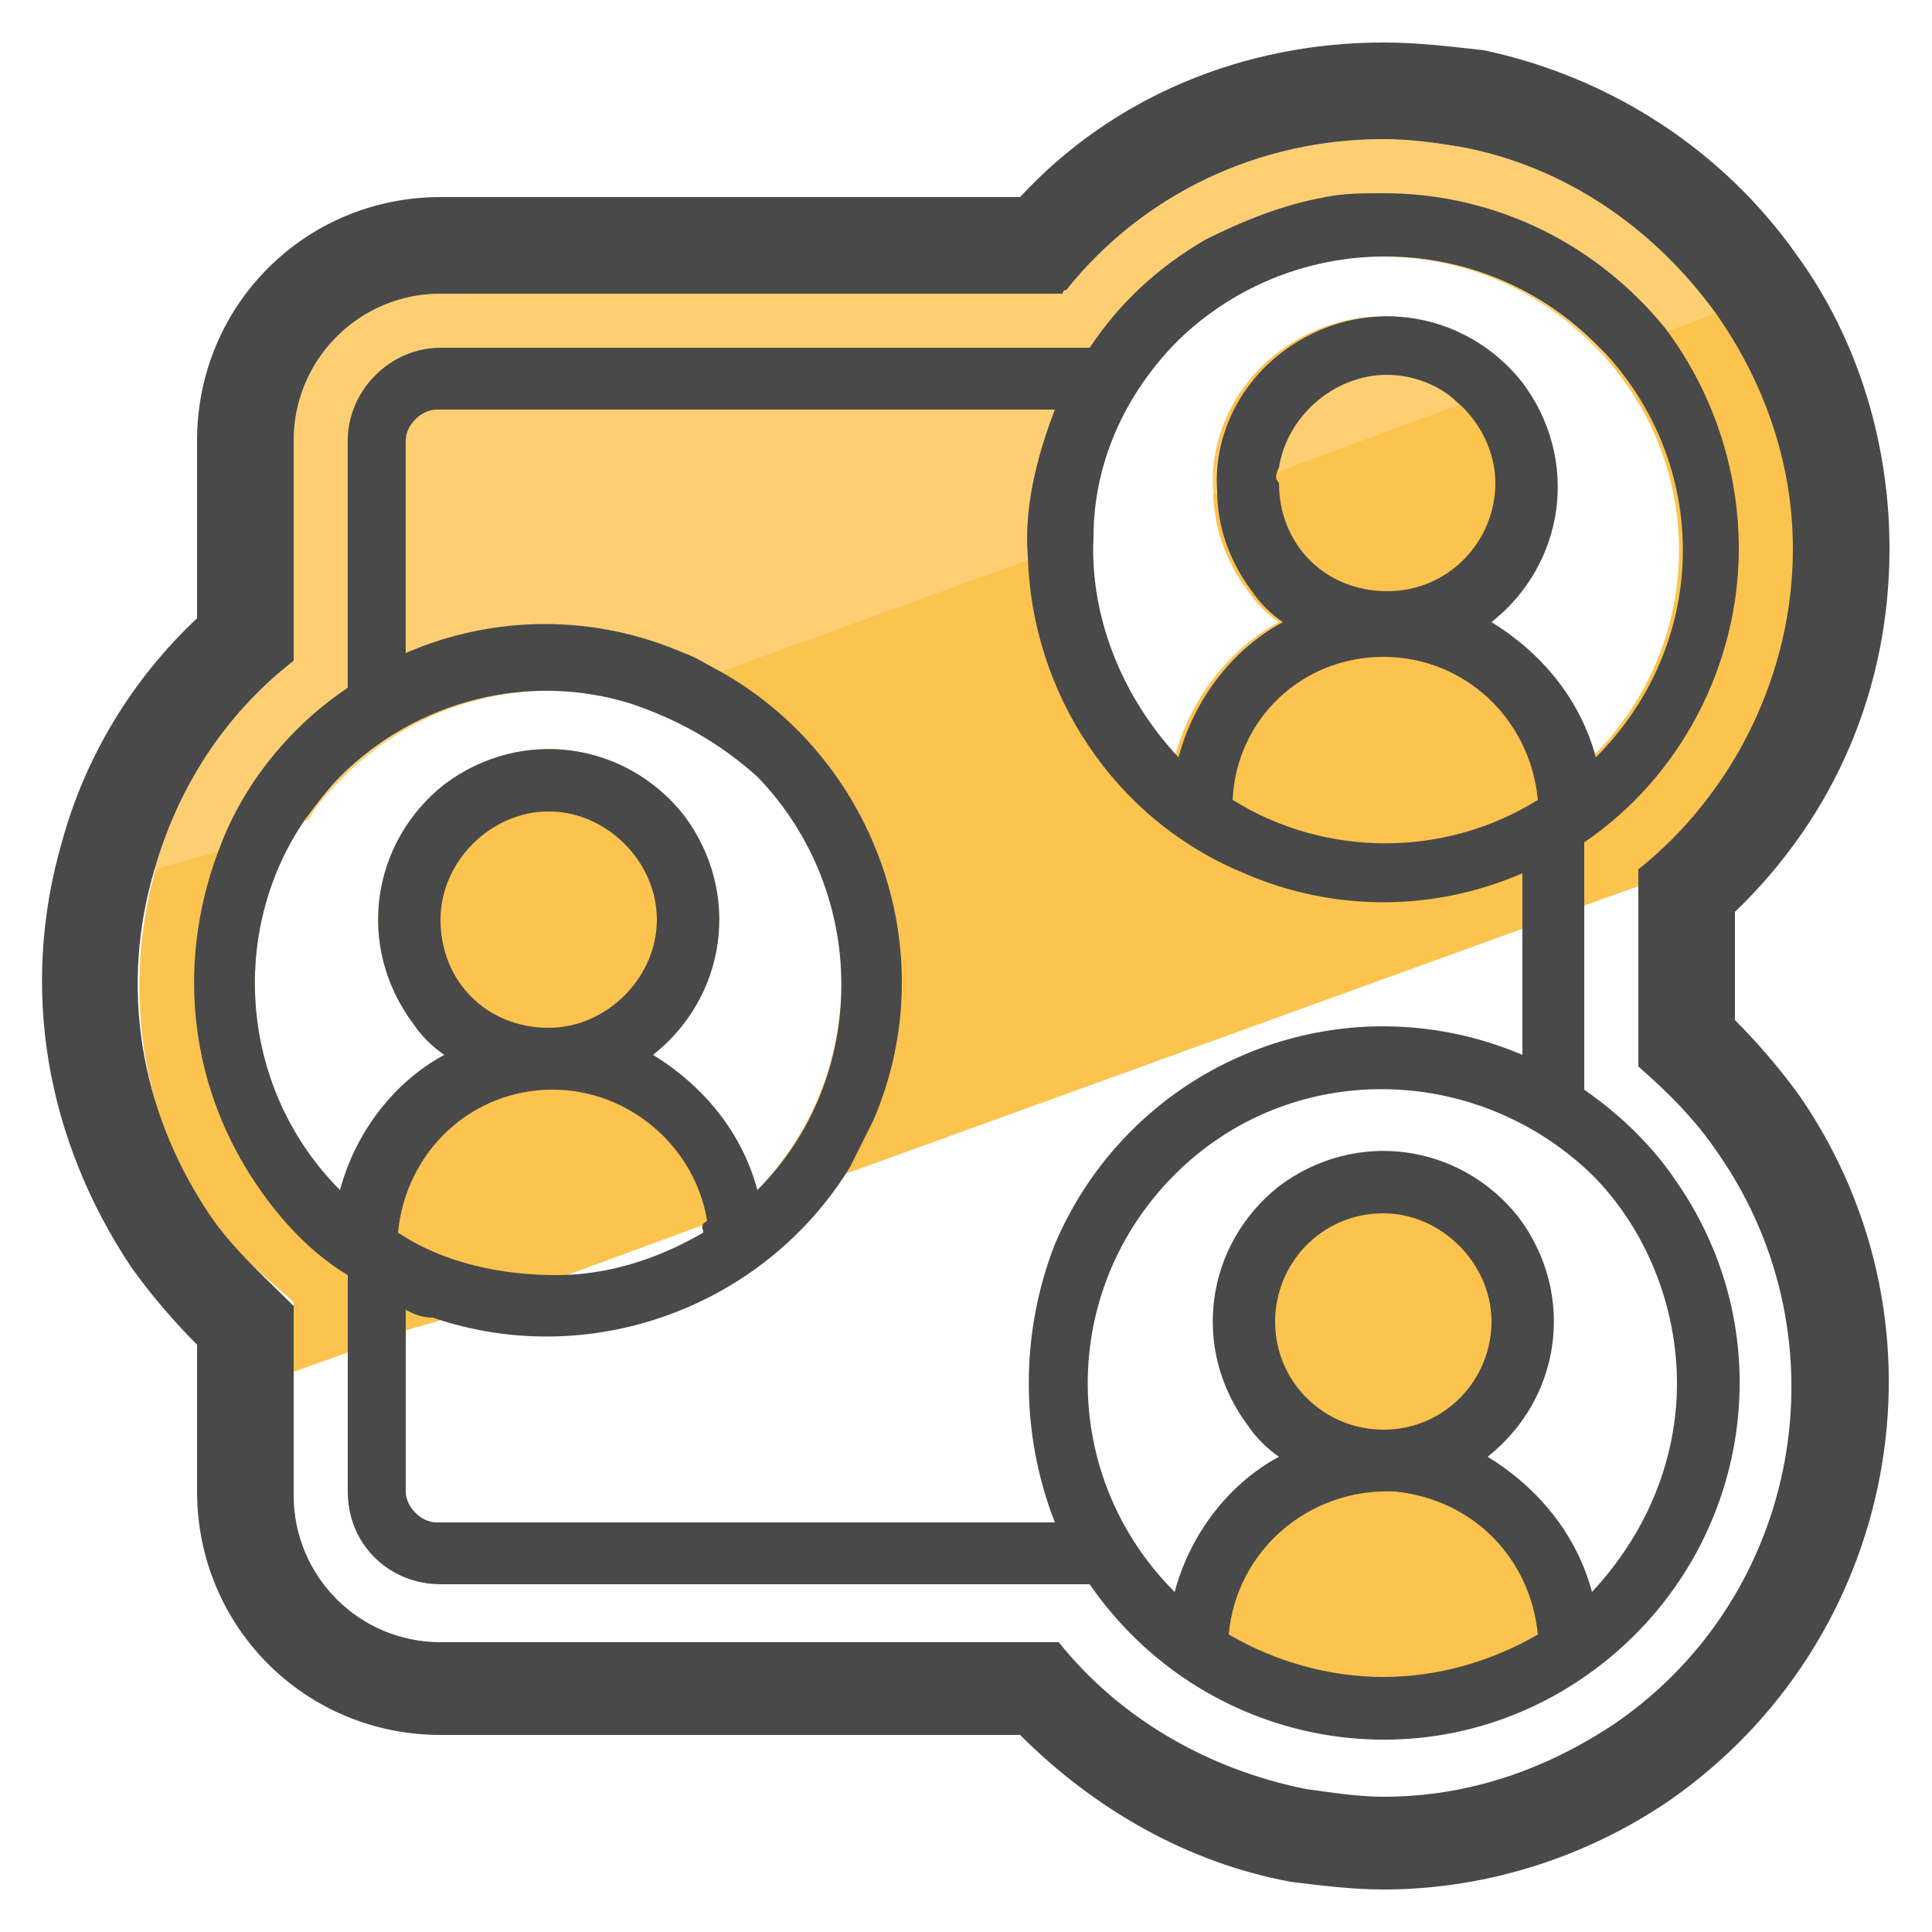
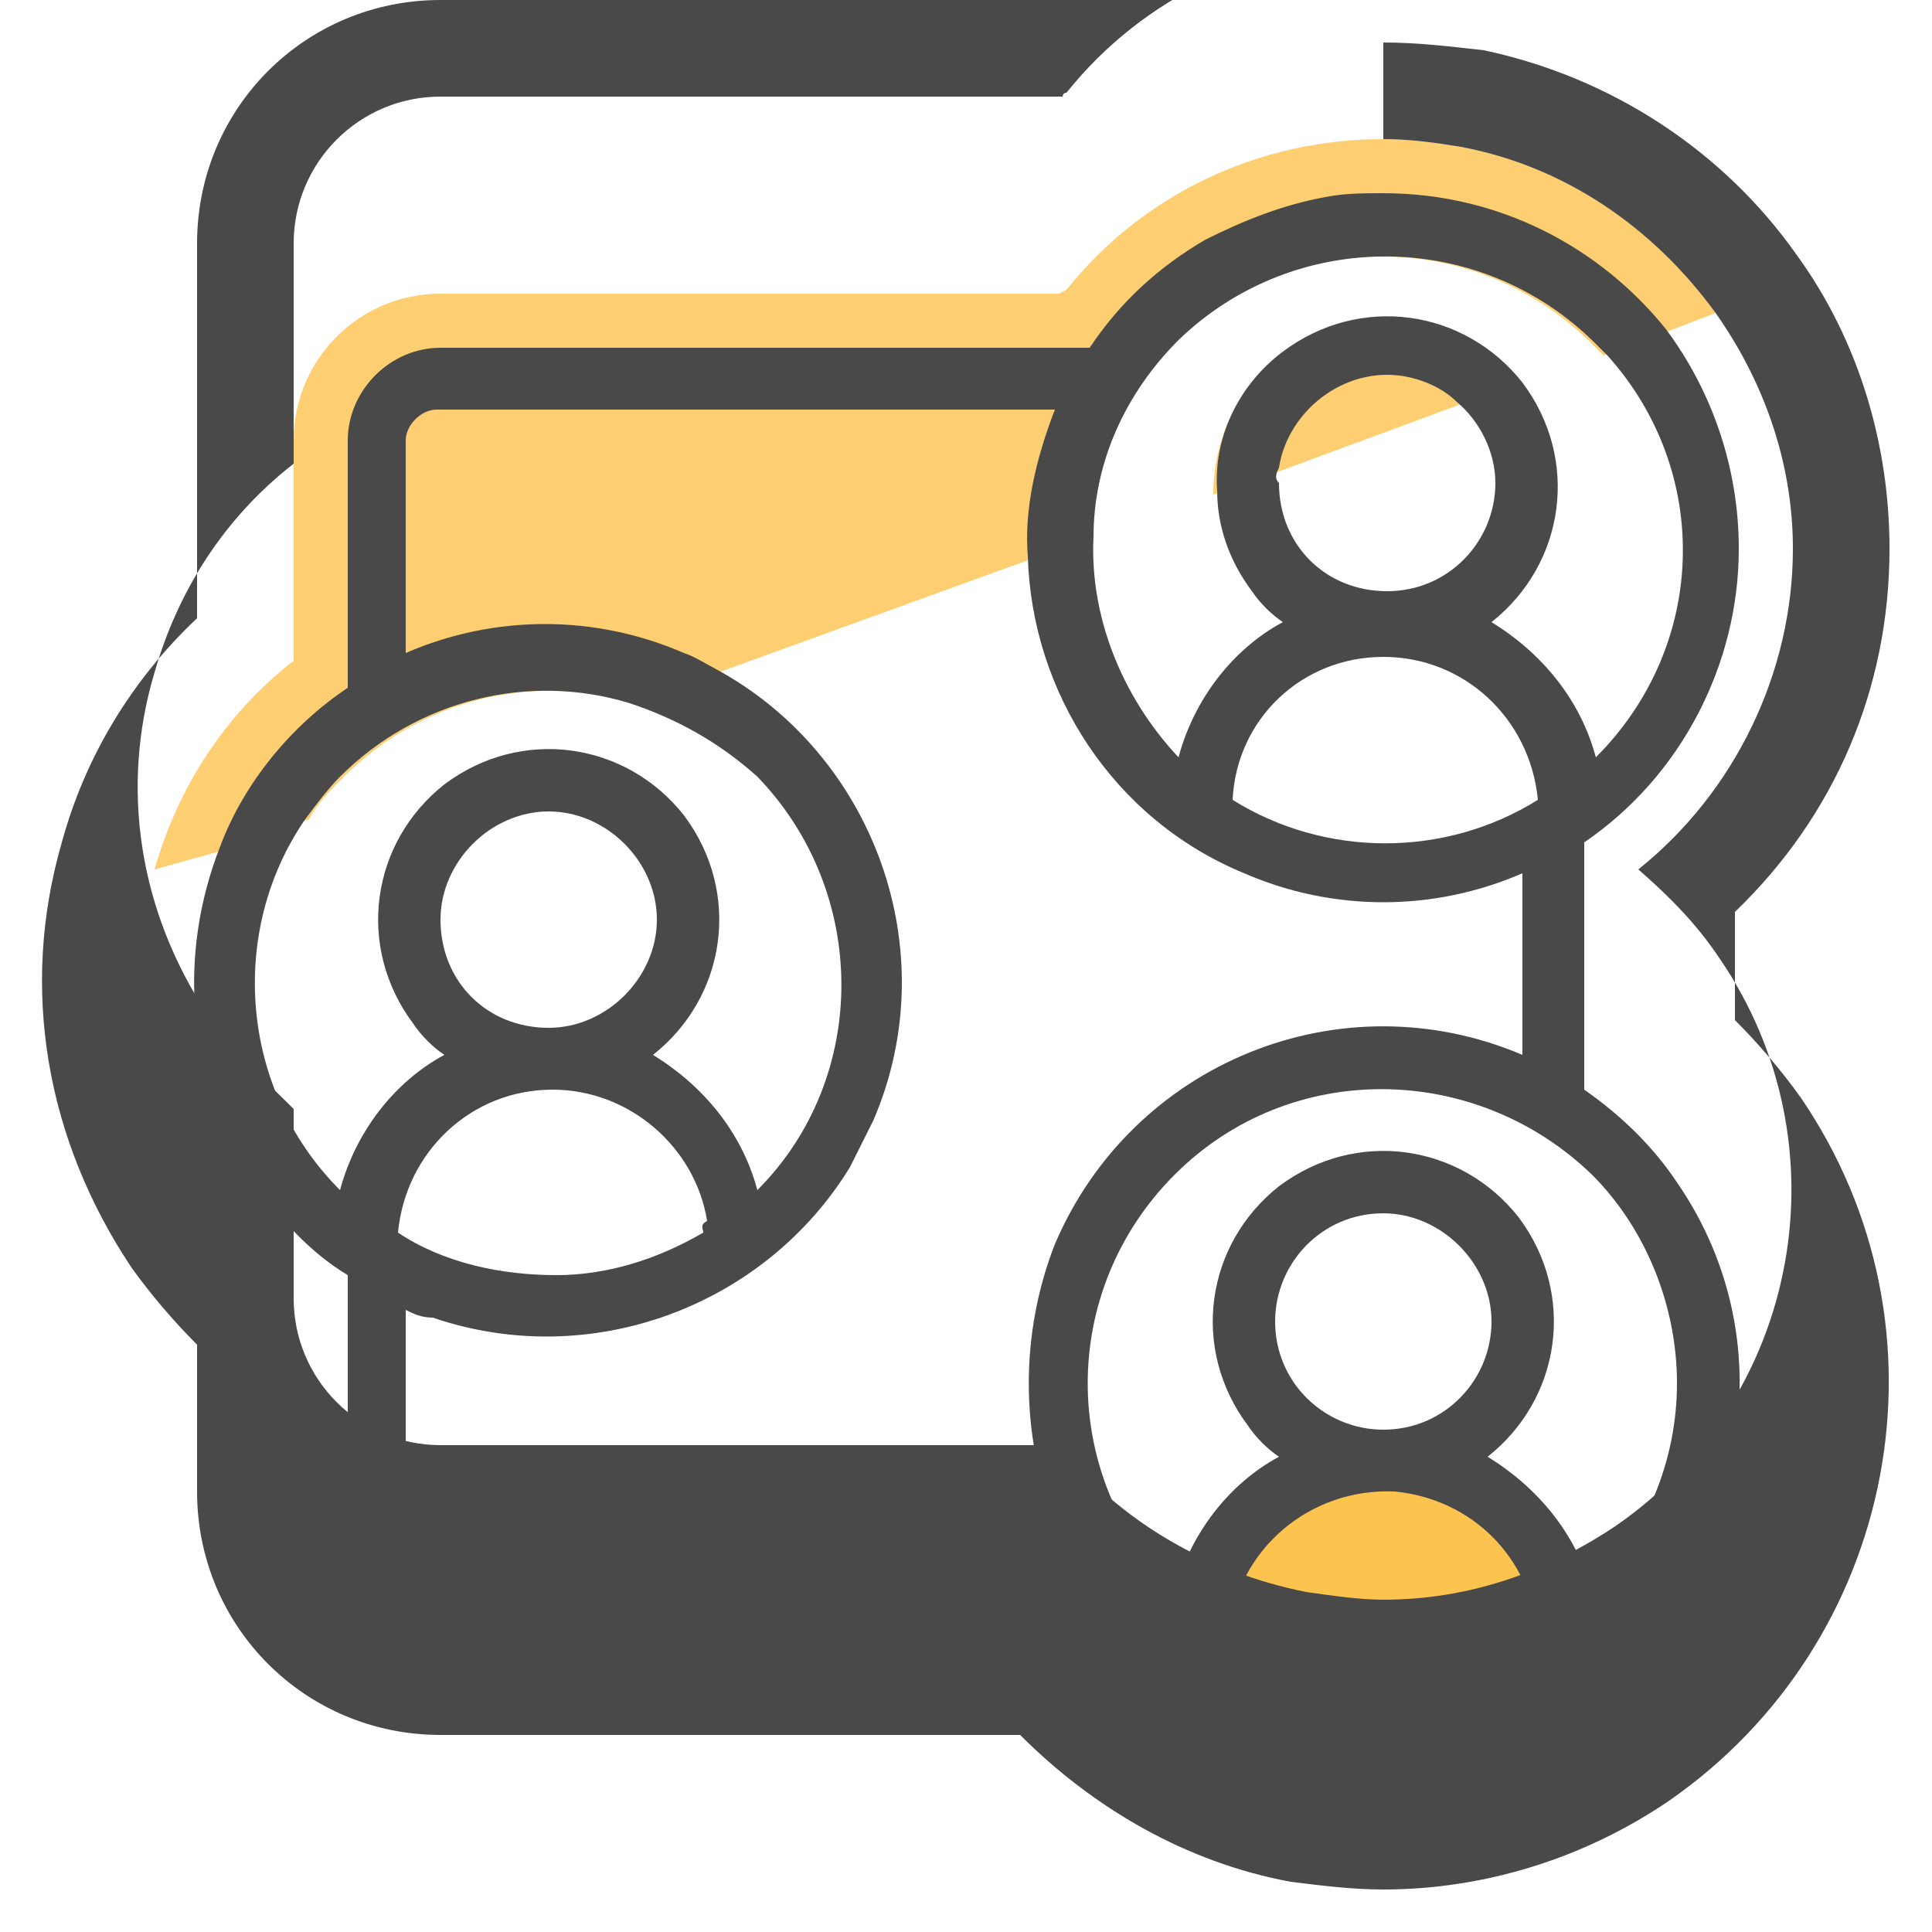
<svg xmlns="http://www.w3.org/2000/svg" id="Layer_1" x="0" y="0" version="1.1" viewBox="0 0 50 50" xml:space="preserve">
  <style>.st0{fill:#fcc34f}.st1{fill:#fdcf72}.st2{fill:#494949}</style>
-   <circle cx="35.5" cy="34.2" r="3.5" class="st0" />
  <ellipse cx="35.7" cy="41.2" class="st0" rx="4.7" ry="2.8" />
-   <path d="M44.4 8.1c-1.5-2.2-3.9-3.7-6.6-4.3l-3.6 1.3-3.1 1.1-3.6 1.3-.2.1L23.6 9l-4.4 1.6-8.6 3.1-1.6.6-1.4.5v2.4c-1.8 1.4-3 3.3-3.6 5.4-.8 2.9-.4 6.2 1.4 8.9.6.8 1.4 1.5 2.2 2.2v1.8L9 35l1.6-.6.7-.2 3.1-1.1 3.8-1.4 3.9-1.4L39.5 24l1.6-.6 1.4-.5v-.3c2.5-2 4-5 4-8.3-.1-2.4-.8-4.5-2.1-6.2zM19.6 30.8c-.4-1.5-1.4-2.7-2.7-3.5 1.9-1.5 2.3-4.2.8-6.2-1.5-1.9-4.2-2.3-6.2-.8-1.9 1.5-2.3 4.2-.8 6.2.2.3.5.6.8.8-1.3.7-2.3 2-2.7 3.5-2.6-2.6-2.9-6.7-.9-9.6.3-.4.6-.8.9-1.1 2-2 4.9-2.7 7.5-1.9 1.2.4 2.3 1 3.3 1.9 2.9 2.9 2.9 7.7 0 10.7zm18.9-14.7c1.9-1.5 2.3-4.2.8-6.2-1.5-1.9-4.2-2.3-6.2-.8-1.2.9-1.8 2.3-1.7 3.6 0 .9.3 1.8.9 2.6.2.3.5.6.8.8-1.3.7-2.3 2-2.7 3.5-1.5-1.6-2.3-3.7-2.2-5.7.1-1.8.8-3.7 2.2-5.1 3-2.9 7.8-2.9 10.8.1l.3.3c2.7 3 2.6 7.5-.3 10.4-.4-1.5-1.4-2.8-2.7-3.5z" class="st0" />
  <path d="M39.3 9.9l-1.6.6-4.6 1.7-1.7.6c0-1.4.6-2.7 1.7-3.6 2-1.6 4.7-1.2 6.2.7z" class="st1" />
  <path d="M44.4 8.1l-1.3.5-1.6.6-.3-.3c-3-3-7.8-3-10.8-.1-1.4 1.4-2.2 3.2-2.2 5.1l-1.6.6-8 2.9-2.2.8c-2.6-.8-5.5-.1-7.5 1.9-.3.3-.7.7-.9 1.1l-2.2.8-1.8.5c.6-2.1 1.8-4 3.6-5.4v-5.7c0-2.1 1.7-3.8 3.8-3.8h16l.2-.1c2-2.5 5-3.9 8.2-3.9.7 0 1.4.1 2 .2 2.8.5 5.1 2.1 6.6 4.3z" class="st1" />
  <path d="M41 28.2v-6.4c2.5-1.7 4-4.6 4-7.6 0-2.1-.7-4.1-1.9-5.7C41.4 6.4 38.8 5 35.8 5c-.5 0-1 0-1.5.1-1.1.2-2.1.6-3.1 1.1-1.2.7-2.2 1.6-3 2.8H11.4C10.1 9 9 10.1 9 11.4v6.4c-1.5 1-2.7 2.5-3.3 4.1-1.1 2.8-.9 6 .9 8.7.6.9 1.4 1.8 2.4 2.4v5.6C9 40 10.1 41 11.4 41h16.8c2.9 4.2 8.6 5.3 12.8 2.4 4.2-2.9 5.3-8.6 2.4-12.8-.6-.9-1.4-1.7-2.4-2.4zm-7.9-16.1c.2-1.3 1.4-2.4 2.8-2.4.7 0 1.4.3 1.8.7.6.5 1 1.3 1 2.1 0 1.5-1.2 2.8-2.8 2.8-1.6 0-2.8-1.2-2.8-2.8-.1-.1-.1-.2 0-.4zm2.7 4.9c2.1 0 3.8 1.6 4 3.7-2.4 1.5-5.5 1.5-7.9 0 .1-2.1 1.8-3.7 3.9-3.7zm-5.3-8.2c3-2.9 7.8-2.9 10.8.1l.3.3c2.7 3 2.6 7.5-.3 10.4-.4-1.5-1.4-2.7-2.7-3.5 1.9-1.5 2.3-4.2.8-6.2-1.5-1.9-4.2-2.3-6.2-.8-1.2.9-1.8 2.3-1.7 3.6 0 .9.3 1.8.9 2.6.2.3.5.6.8.8-1.3.7-2.3 2-2.7 3.5-1.5-1.6-2.3-3.7-2.2-5.7 0-1.9.8-3.7 2.2-5.1zm-21.7 22c-2.6-2.6-2.9-6.7-.9-9.6.3-.4.6-.8.9-1.1 2-2 4.9-2.7 7.5-1.9 1.2.4 2.3 1 3.3 1.9 2.9 3 2.9 7.8 0 10.7-.4-1.5-1.4-2.7-2.7-3.5 1.9-1.5 2.3-4.2.8-6.2-1.5-1.9-4.2-2.3-6.2-.8-1.9 1.5-2.3 4.2-.8 6.2.2.3.5.6.8.8-1.3.7-2.3 2-2.7 3.5zm9.4 1.1c-1.2.7-2.5 1.1-3.8 1.1-1.4 0-2.9-.3-4.1-1.1.2-2.1 1.9-3.7 4-3.7 2 0 3.7 1.5 4 3.4-.2.1-.1.2-.1.3zm-6.8-8.1c0-1.5 1.3-2.8 2.8-2.8 1.5 0 2.8 1.3 2.8 2.8s-1.3 2.8-2.8 2.8c-1.6 0-2.8-1.2-2.8-2.8zm15.9 15.6h-16c-.4 0-.8-.4-.8-.8v-4.7c.2.1.4.2.7.2 4.1 1.4 8.6-.3 10.8-3.9l.6-1.2c1.9-4.4 0-9.5-4.1-11.7-.2-.1-.5-.3-.8-.4-2.3-1-4.9-1-7.2 0v-5.5c0-.4.4-.8.8-.8h16c-.5 1.3-.8 2.6-.7 3.8.1 3.5 2.2 6.8 5.6 8.2 2.3 1 4.9 1 7.2 0v4.7c-4.7-2-10.1.2-12.1 4.9-.9 2.3-.9 4.9 0 7.2zm8.5 4c-1.4 0-2.8-.4-4-1.1.2-2.2 2.1-3.8 4.3-3.7 2 .2 3.5 1.7 3.7 3.7-1.2.7-2.6 1.1-4 1.1zM33 34.2c0-1.5 1.2-2.8 2.8-2.8 1.5 0 2.8 1.3 2.8 2.8 0 1.5-1.2 2.8-2.8 2.8-1.5 0-2.8-1.2-2.8-2.8zm8.2 7c-.4-1.5-1.4-2.7-2.7-3.5 1.9-1.5 2.3-4.2.8-6.2-1.5-1.9-4.2-2.3-6.2-.8-1.9 1.5-2.3 4.2-.8 6.2.2.3.5.6.8.8-1.3.7-2.3 2-2.7 3.5-3-3-3-7.8 0-10.8 3-3 7.8-2.9 10.8 0 1.4 1.4 2.2 3.4 2.2 5.4 0 2-.8 3.9-2.2 5.4z" class="st2" />
-   <path d="M35.8 3.6c.7 0 1.4.1 2 .2 2.7.5 5 2.1 6.6 4.3 1.2 1.7 2 3.8 2 6.1 0 3.2-1.5 6.3-4 8.3v5.1c.8.7 1.5 1.4 2.1 2.3 3.3 4.8 2.1 11.4-2.7 14.7-1.8 1.2-3.8 1.9-6 1.9-.6 0-1.3-.1-2-.2-2.5-.5-4.8-1.8-6.4-3.8h-16c-2.1 0-3.8-1.7-3.8-3.8v-4.9c-.8-.8-1.6-1.5-2.2-2.4-1.8-2.7-2.3-5.9-1.4-8.9.6-2.1 1.8-4 3.6-5.4v-5.7c0-2.1 1.7-3.8 3.8-3.8h16.1s0-.1.1-.1c2-2.5 5-3.9 8.2-3.9m0-2.5c-3.6 0-7 1.4-9.4 4h-15c-3.5 0-6.3 2.8-6.3 6.3V16c-1.7 1.6-2.9 3.6-3.5 5.8-1.1 3.8-.4 7.7 1.8 11 .5.7 1.1 1.4 1.7 2v3.8c0 3.5 2.8 6.3 6.3 6.3h15c1.9 1.9 4.3 3.3 7 3.8.8.1 1.6.2 2.4.2 2.6 0 5.2-.8 7.4-2.3 5.9-4.1 7.5-12.2 3.4-18.2-.5-.7-1.1-1.4-1.7-2v-2.8c2.6-2.5 4-5.8 4-9.4 0-2.7-.8-5.4-2.4-7.6-1.9-2.7-4.8-4.6-8.1-5.3-.9-.1-1.7-.2-2.6-.2z" class="st2" />
+   <path d="M35.8 3.6c.7 0 1.4.1 2 .2 2.7.5 5 2.1 6.6 4.3 1.2 1.7 2 3.8 2 6.1 0 3.2-1.5 6.3-4 8.3c.8.7 1.5 1.4 2.1 2.3 3.3 4.8 2.1 11.4-2.7 14.7-1.8 1.2-3.8 1.9-6 1.9-.6 0-1.3-.1-2-.2-2.5-.5-4.8-1.8-6.4-3.8h-16c-2.1 0-3.8-1.7-3.8-3.8v-4.9c-.8-.8-1.6-1.5-2.2-2.4-1.8-2.7-2.3-5.9-1.4-8.9.6-2.1 1.8-4 3.6-5.4v-5.7c0-2.1 1.7-3.8 3.8-3.8h16.1s0-.1.1-.1c2-2.5 5-3.9 8.2-3.9m0-2.5c-3.6 0-7 1.4-9.4 4h-15c-3.5 0-6.3 2.8-6.3 6.3V16c-1.7 1.6-2.9 3.6-3.5 5.8-1.1 3.8-.4 7.7 1.8 11 .5.7 1.1 1.4 1.7 2v3.8c0 3.5 2.8 6.3 6.3 6.3h15c1.9 1.9 4.3 3.3 7 3.8.8.1 1.6.2 2.4.2 2.6 0 5.2-.8 7.4-2.3 5.9-4.1 7.5-12.2 3.4-18.2-.5-.7-1.1-1.4-1.7-2v-2.8c2.6-2.5 4-5.8 4-9.4 0-2.7-.8-5.4-2.4-7.6-1.9-2.7-4.8-4.6-8.1-5.3-.9-.1-1.7-.2-2.6-.2z" class="st2" />
</svg>